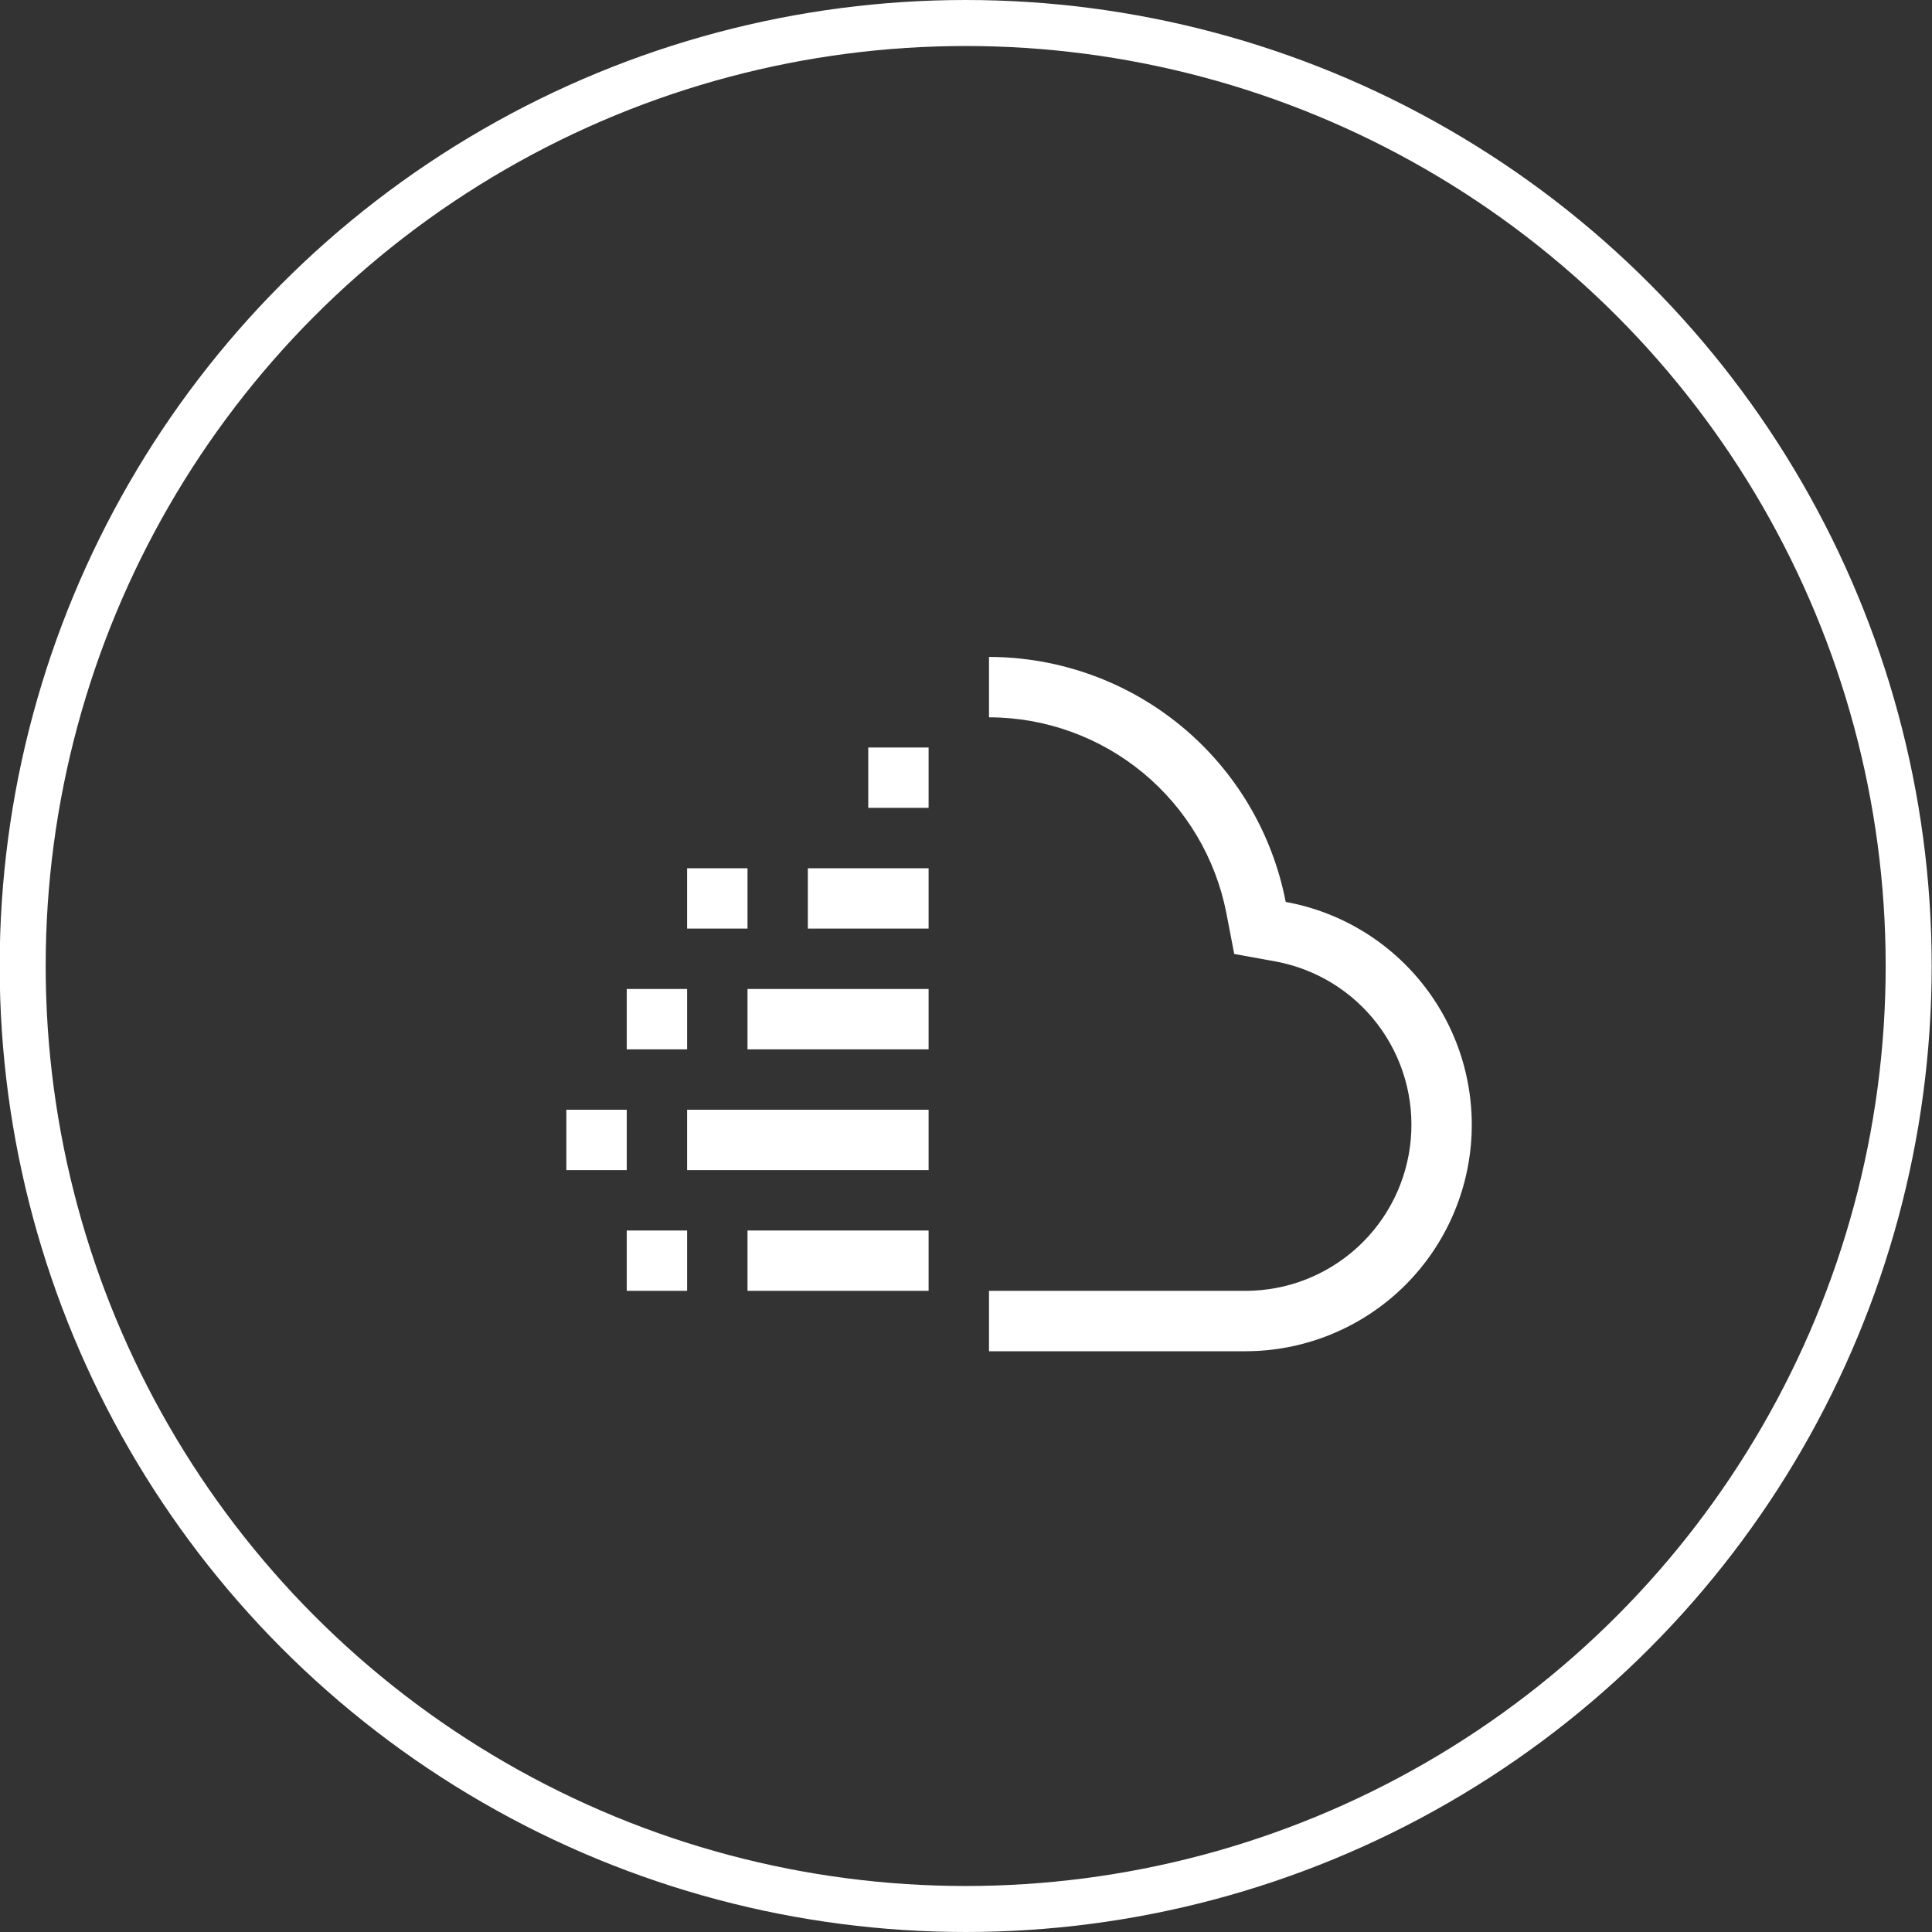
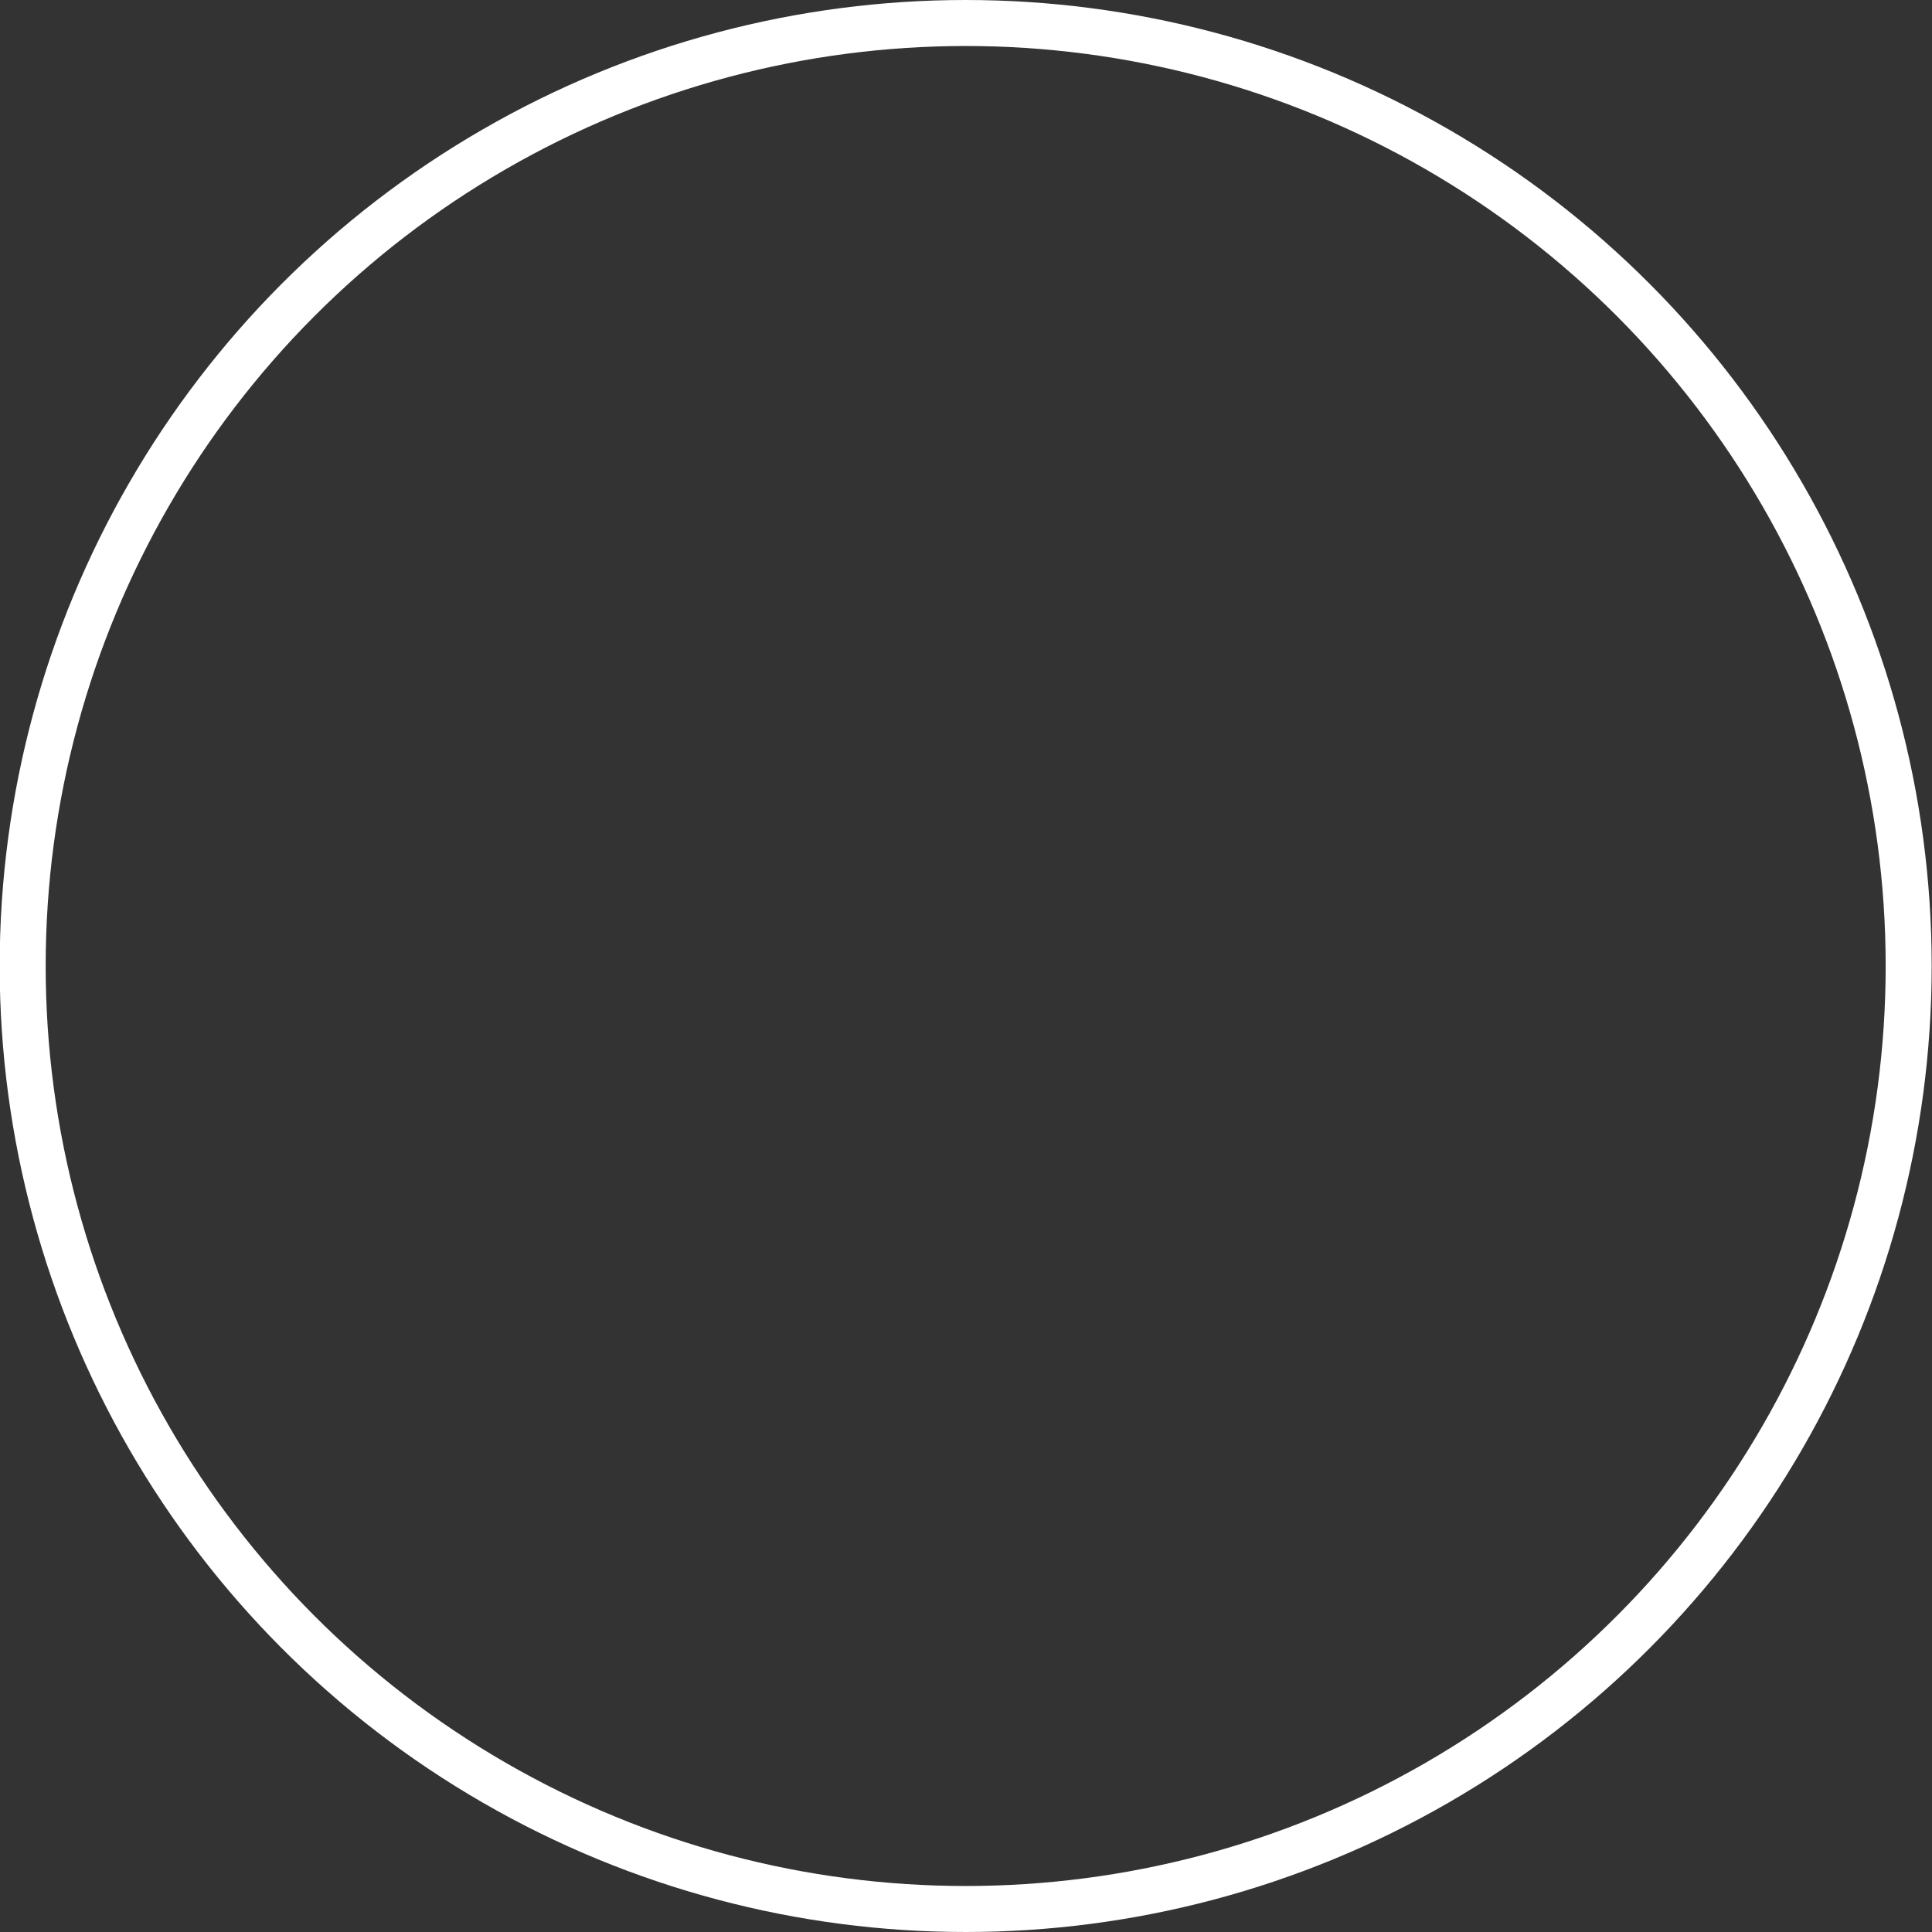
<svg xmlns="http://www.w3.org/2000/svg" width="42" height="42" viewBox="0 0 42 42" fill="none">
  <rect x="0" y="0" width="42" height="42" fill="#333333" stroke="none" />
  <circle cx="20.993" cy="21" r="20.5" stroke="white" />
  <g clip-path="url(#clip0_162_6178)">
-     <path d="M27.95 19.607C27.66 18.109 26.858 16.758 25.681 15.786C24.504 14.815 23.026 14.283 21.5 14.281V15.594C22.721 15.595 23.903 16.021 24.845 16.798C25.786 17.575 26.428 18.656 26.661 19.855L26.831 20.738L27.716 20.899C28.602 21.059 29.397 21.545 29.943 22.261C30.49 22.978 30.749 23.872 30.669 24.77C30.59 25.667 30.178 26.502 29.515 27.111C28.851 27.721 27.984 28.06 27.083 28.062H21.5V29.375H27.083C28.311 29.372 29.494 28.91 30.4 28.08C31.305 27.249 31.867 26.11 31.976 24.887C32.084 23.663 31.732 22.443 30.986 21.466C30.241 20.489 29.158 19.826 27.949 19.607M16.25 26.75H20.187V28.062H16.25V26.75ZM13.625 26.75H14.937V28.062H13.625V26.75ZM14.937 24.125H20.187V25.437H14.937V24.125ZM12.312 24.125H13.625V25.437H12.312V24.125ZM16.25 21.5H20.187V22.812H16.25V21.5ZM13.625 21.5H14.937V22.812H13.625V21.5ZM17.562 18.875H20.187V20.187H17.562V18.875ZM14.937 18.875H16.25V20.187H14.937V18.875ZM18.875 16.25H20.187V17.562H18.875V16.25Z" fill="white" />
-   </g>
+     </g>
  <defs>
    <clipPath id="clip0_162_6178">
      <rect width="21" height="21" fill="white" transform="translate(11 11)" />
    </clipPath>
  </defs>
</svg>